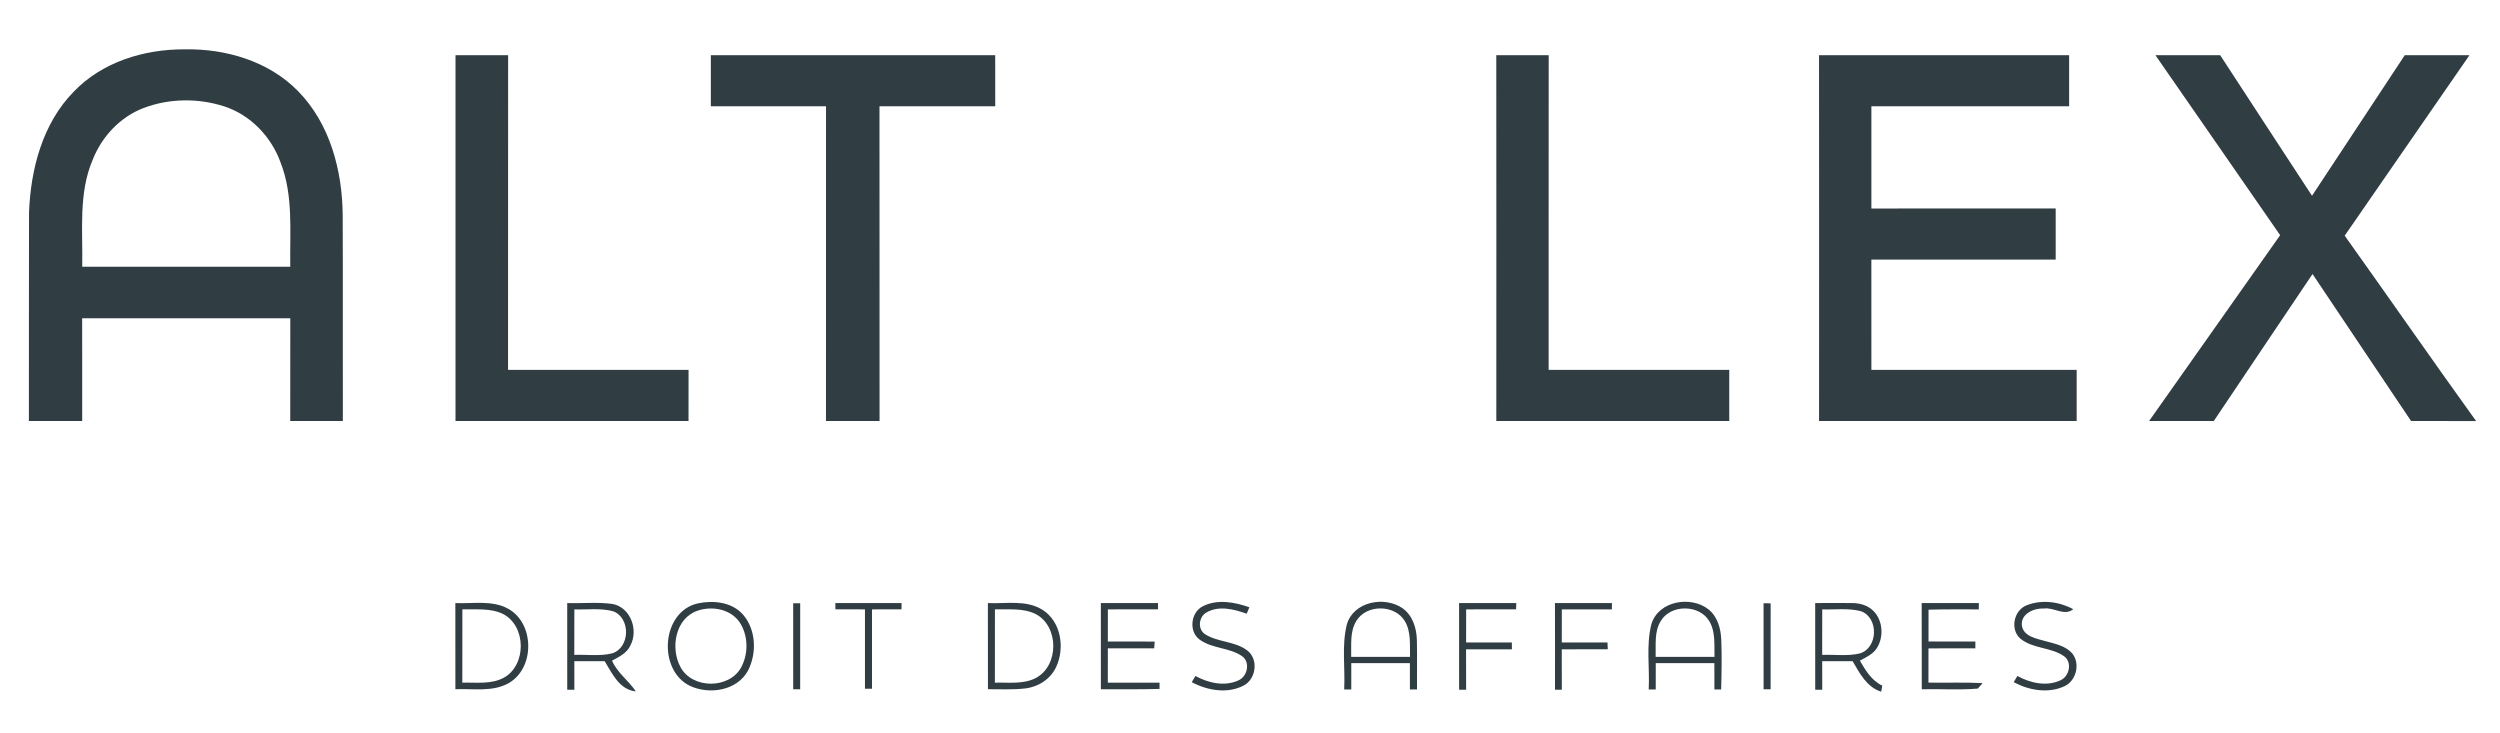
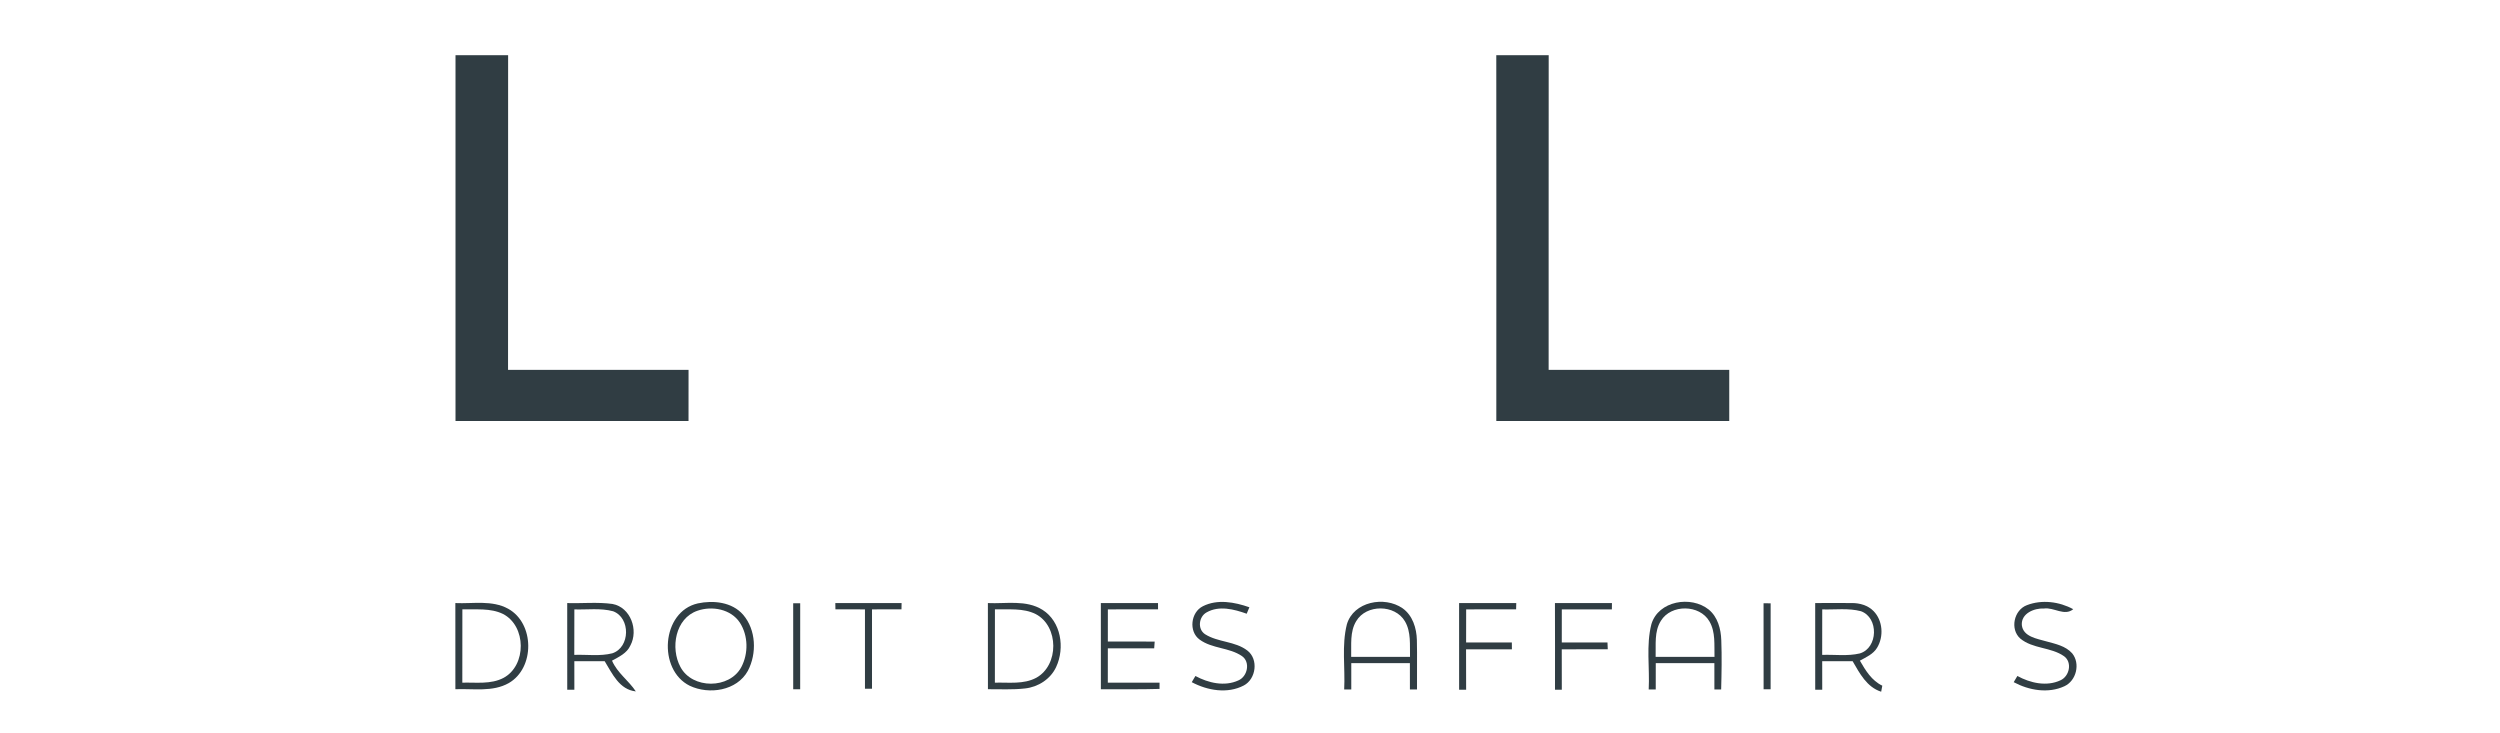
<svg xmlns="http://www.w3.org/2000/svg" width="976pt" height="286pt" viewBox="0 0 976 286" version="1.1">
  <g id="#303d43ff">
-     <path fill="#303d43" opacity="1.00" d=" M 28.77 35.81 C 39.85 24.20 56.26 19.19 72.00 19.26 C 88.07 18.94 104.91 23.85 116.36 35.58 C 128.82 48.27 133.64 66.57 133.79 83.95 C 133.91 110.76 133.78 137.56 133.85 164.36 C 127.00 164.36 120.16 164.36 113.31 164.36 C 113.35 150.99 113.31 137.62 113.33 124.25 C 86.24 124.26 59.16 124.24 32.07 124.25 C 32.12 137.62 32.07 150.99 32.09 164.35 C 25.15 164.37 18.21 164.35 11.28 164.37 C 11.34 137.24 11.23 110.12 11.33 82.99 C 11.97 66.05 16.59 48.22 28.77 35.81 M 56.07 42.16 C 46.94 45.64 39.78 53.29 36.21 62.31 C 30.55 75.53 32.39 90.16 32.10 104.13 C 59.18 104.13 86.25 104.13 113.32 104.13 C 113.09 90.53 114.62 76.36 109.52 63.39 C 105.89 53.36 97.83 44.89 87.60 41.55 C 77.45 38.25 66.08 38.36 56.07 42.16 Z" />
    <path fill="#303d43" opacity="1.00" d=" M 177.83 21.55 C 184.68 21.55 191.52 21.55 198.37 21.55 C 198.33 62.50 198.39 103.45 198.34 144.40 C 221.83 144.39 245.32 144.40 268.81 144.39 C 268.77 151.05 268.78 157.70 268.80 164.36 C 238.48 164.36 208.16 164.37 177.83 164.36 C 177.84 116.75 177.84 69.15 177.83 21.55 Z" />
-     <path fill="#303d43" opacity="1.00" d=" M 277.51 21.55 C 314.52 21.55 351.53 21.55 388.53 21.55 C 388.51 28.20 388.51 34.84 388.54 41.49 C 373.47 41.48 358.41 41.50 343.35 41.48 C 343.40 82.44 343.34 123.40 343.38 164.37 C 336.40 164.36 329.43 164.36 322.46 164.36 C 322.49 123.40 322.45 82.44 322.48 41.48 C 307.49 41.50 292.50 41.48 277.51 41.49 C 277.53 34.84 277.53 28.20 277.51 21.55 Z" />
    <path fill="#303d43" opacity="1.00" d=" M 584.15 21.55 C 590.97 21.55 597.79 21.55 604.61 21.55 C 604.56 62.50 604.62 103.45 604.59 144.40 C 628.09 144.39 651.60 144.39 675.10 144.40 C 675.10 151.05 675.10 157.70 675.10 164.36 C 644.79 164.37 614.47 164.36 584.16 164.36 C 584.18 116.76 584.20 69.15 584.15 21.55 Z" />
-     <path fill="#303d43" opacity="1.00" d=" M 710.15 21.55 C 742.70 21.55 775.25 21.55 807.79 21.55 C 807.76 28.20 807.76 34.84 807.79 41.49 C 782.06 41.48 756.32 41.50 730.59 41.48 C 730.60 54.78 730.60 68.09 730.59 81.40 C 754.57 81.38 778.56 81.41 802.54 81.39 C 802.52 88.04 802.52 94.70 802.54 101.36 C 778.55 101.35 754.57 101.37 730.58 101.36 C 730.60 115.70 730.60 130.05 730.59 144.40 C 757.30 144.39 784.02 144.40 810.73 144.39 C 810.70 151.05 810.71 157.71 810.73 164.36 C 777.21 164.36 743.68 164.36 710.16 164.36 C 710.18 116.76 710.20 69.15 710.15 21.55 Z" />
-     <path fill="#303d43" opacity="1.00" d=" M 841.47 21.54 C 849.90 21.56 858.33 21.54 866.77 21.56 C 878.72 39.85 890.62 58.17 902.61 76.43 C 914.67 58.13 926.73 39.83 938.82 21.55 C 947.24 21.56 955.65 21.53 964.07 21.56 C 947.79 45.01 931.65 68.56 915.37 92.01 C 932.54 116.08 949.40 140.38 966.67 164.38 C 958.21 164.34 949.74 164.37 941.28 164.36 C 928.48 145.22 915.59 126.14 902.81 106.98 C 889.92 126.08 877.13 145.25 864.26 164.37 C 855.84 164.35 847.42 164.37 839.01 164.36 C 856.10 140.20 873.09 115.98 890.17 91.82 C 873.91 68.42 857.75 44.93 841.47 21.54 Z" />
    <path fill="#303d43" opacity="1.00" d=" M 177.77 235.44 C 184.64 235.76 192.09 234.18 198.41 237.67 C 208.74 243.39 208.85 260.76 198.65 266.66 C 192.32 270.26 184.72 268.77 177.78 269.07 C 177.77 257.86 177.78 246.65 177.77 235.44 M 180.51 237.88 C 180.50 247.43 180.53 256.97 180.49 266.51 C 185.85 266.36 191.64 267.25 196.59 264.64 C 205.64 259.76 205.53 244.37 196.35 239.68 C 191.45 237.30 185.79 238.04 180.51 237.88 Z" />
    <path fill="#303d43" opacity="1.00" d=" M 221.44 235.44 C 227.32 235.62 233.25 234.98 239.09 235.78 C 246.20 237.08 249.36 246.01 246.08 252.04 C 244.74 255.03 241.62 256.44 238.93 257.92 C 241.00 262.73 245.43 265.68 248.23 269.93 C 241.78 269.23 239.03 262.98 236.07 258.14 C 232.11 258.13 228.16 258.13 224.22 258.14 C 224.22 261.84 224.23 265.55 224.23 269.26 C 223.54 269.26 222.15 269.28 221.45 269.28 C 221.46 258.00 221.48 246.72 221.44 235.44 M 224.23 237.91 C 224.22 243.83 224.24 249.75 224.20 255.66 C 229.14 255.48 234.21 256.28 239.04 255.05 C 246.05 252.76 246.23 241.23 239.37 238.64 C 234.45 237.30 229.27 238.08 224.23 237.91 Z" />
    <path fill="#303d43" opacity="1.00" d=" M 272.41 235.57 C 278.49 234.27 285.75 235.02 290.08 239.95 C 295.21 245.87 295.53 255.13 291.96 261.91 C 287.67 269.69 276.85 271.30 269.29 267.73 C 256.68 261.52 258.19 238.79 272.41 235.57 M 272.27 238.44 C 263.61 241.41 261.67 253.02 265.64 260.38 C 270.23 269.09 284.83 269.09 289.43 260.40 C 292.22 255.09 292.12 248.17 288.85 243.09 C 285.36 237.78 277.99 236.43 272.27 238.44 Z" />
    <path fill="#303d43" opacity="1.00" d=" M 309.66 235.51 C 310.57 235.51 311.48 235.52 312.40 235.52 C 312.38 246.71 312.40 257.90 312.39 269.08 C 311.71 269.08 310.35 269.08 309.67 269.08 C 309.66 257.89 309.67 246.70 309.66 235.51 Z" />
    <path fill="#303d43" opacity="1.00" d=" M 326.11 235.45 C 334.73 235.42 343.36 235.42 351.98 235.45 C 351.97 236.06 351.95 237.27 351.94 237.88 C 348.10 237.90 344.26 237.90 340.43 237.90 C 340.42 248.23 340.42 258.55 340.43 268.88 C 339.74 268.88 338.37 268.87 337.68 268.87 C 337.69 258.55 337.69 248.22 337.68 237.90 C 333.84 237.90 329.99 237.90 326.15 237.88 C 326.14 237.28 326.12 236.06 326.11 235.45 Z" />
    <path fill="#303d43" opacity="1.00" d=" M 385.67 235.44 C 392.78 235.77 400.61 234.07 407.00 238.08 C 414.25 242.65 415.79 252.95 412.34 260.35 C 410.18 265.10 405.28 268.24 400.16 268.77 C 395.35 269.33 390.51 269.03 385.69 269.07 C 385.67 257.86 385.70 246.65 385.67 235.44 M 388.42 237.88 C 388.40 247.43 388.44 256.97 388.40 266.51 C 393.77 266.36 399.59 267.25 404.53 264.62 C 413.49 259.72 413.43 244.51 404.37 239.75 C 399.45 237.28 393.74 238.04 388.42 237.88 Z" />
    <path fill="#303d43" opacity="1.00" d=" M 429.77 235.43 C 437.21 235.44 444.65 235.42 452.09 235.44 C 452.09 236.05 452.10 237.27 452.10 237.88 C 445.57 237.91 439.04 237.90 432.51 237.90 C 432.51 242.08 432.51 246.27 432.50 250.46 C 438.59 250.45 444.69 250.43 450.79 250.48 C 450.72 251.35 450.65 252.22 450.60 253.10 C 444.56 253.12 438.53 253.10 432.50 253.11 C 432.51 257.58 432.51 262.04 432.49 266.51 C 439.22 266.51 445.96 266.51 452.69 266.51 C 452.69 267.12 452.68 268.34 452.68 268.95 C 445.05 269.19 437.41 269.04 429.78 269.08 C 429.77 257.86 429.78 246.65 429.77 235.43 Z" />
    <path fill="#303d43" opacity="1.00" d=" M 469.61 236.67 C 475.27 233.80 482.02 235.06 487.76 237.08 C 487.50 237.71 486.97 238.97 486.71 239.60 C 481.77 237.84 475.91 236.30 471.05 239.08 C 468.01 240.74 467.41 245.58 470.43 247.58 C 475.48 250.81 482.16 250.26 486.98 253.98 C 491.39 257.37 490.40 265.09 485.56 267.62 C 479.19 270.95 471.38 269.58 465.26 266.32 C 465.62 265.72 466.33 264.51 466.69 263.91 C 471.73 266.63 478.05 268.12 483.47 265.63 C 487.04 264.10 488.23 258.50 484.88 256.15 C 479.90 252.73 473.22 253.29 468.33 249.69 C 463.98 246.53 464.86 239.02 469.61 236.67 Z" />
    <path fill="#303d43" opacity="1.00" d=" M 525.82 243.73 C 528.45 234.84 540.47 232.58 547.54 237.45 C 551.51 240.24 553.04 245.26 553.15 249.91 C 553.31 256.33 553.13 262.75 553.20 269.17 C 552.50 269.17 551.12 269.18 550.43 269.18 C 550.42 265.75 550.42 262.33 550.42 258.90 C 542.79 258.90 535.17 258.90 527.54 258.90 C 527.53 262.33 527.54 265.75 527.54 269.18 C 526.85 269.18 525.46 269.17 524.77 269.17 C 525.21 260.71 523.73 252.02 525.82 243.73 M 529.49 242.46 C 526.91 246.64 527.64 251.76 527.50 256.43 C 535.16 256.43 542.81 256.43 550.47 256.43 C 550.34 251.79 550.95 246.72 548.48 242.55 C 544.59 235.90 533.42 235.84 529.49 242.46 Z" />
    <path fill="#303d43" opacity="1.00" d=" M 569.63 235.43 C 577.07 235.44 584.51 235.41 591.95 235.45 C 591.94 236.06 591.91 237.28 591.89 237.88 C 585.39 237.91 578.89 237.90 572.39 237.90 C 572.37 242.21 572.38 246.52 572.37 250.83 C 578.32 250.82 584.27 250.83 590.22 250.82 C 590.22 251.49 590.24 252.82 590.25 253.49 C 584.28 253.49 578.32 253.49 572.35 253.49 C 572.39 258.75 572.37 264.01 572.38 269.27 C 571.70 269.27 570.33 269.27 569.64 269.27 C 569.64 257.99 569.65 246.71 569.63 235.43 Z" />
    <path fill="#303d43" opacity="1.00" d=" M 607.05 235.44 C 614.46 235.43 621.88 235.44 629.30 235.43 C 629.30 236.05 629.29 237.28 629.28 237.90 C 622.76 237.90 616.24 237.90 609.73 237.90 C 609.72 242.21 609.72 246.52 609.72 250.83 C 615.67 250.82 621.61 250.83 627.56 250.82 C 627.59 251.48 627.64 252.81 627.67 253.48 C 621.68 253.49 615.70 253.49 609.71 253.49 C 609.73 258.75 609.72 264.01 609.73 269.27 C 609.07 269.27 607.74 269.27 607.07 269.27 C 607.07 257.99 607.11 246.71 607.05 235.44 Z" />
    <path fill="#303d43" opacity="1.00" d=" M 644.71 243.65 C 647.47 234.52 660.20 232.42 667.11 237.99 C 670.61 240.88 671.85 245.56 671.99 249.93 C 672.24 256.34 672.11 262.77 671.94 269.18 C 671.28 269.18 669.96 269.17 669.30 269.16 C 669.29 265.74 669.29 262.32 669.29 258.90 C 661.66 258.90 654.03 258.90 646.41 258.90 C 646.40 262.32 646.40 265.75 646.40 269.18 C 645.71 269.18 644.34 269.18 643.65 269.18 C 644.10 260.69 642.58 251.96 644.71 243.65 M 648.41 242.37 C 645.75 246.55 646.51 251.72 646.36 256.43 C 654.02 256.44 661.68 256.43 669.34 256.43 C 669.21 251.80 669.80 246.76 667.36 242.59 C 663.53 235.94 652.39 235.82 648.41 242.37 Z" />
    <path fill="#303d43" opacity="1.00" d=" M 708.65 235.43 C 713.43 235.46 718.22 235.36 723.01 235.43 C 726.05 235.42 729.24 236.32 731.42 238.55 C 735.08 242.26 735.49 248.55 732.79 252.92 C 731.29 255.40 728.52 256.57 726.10 257.92 C 728.31 261.75 730.70 265.70 734.85 267.69 C 734.74 268.28 734.52 269.46 734.41 270.05 C 728.79 268.24 726.03 262.89 723.27 258.14 C 719.30 258.14 715.34 258.14 711.39 258.14 C 711.39 261.85 711.39 265.56 711.40 269.27 C 710.72 269.27 709.35 269.27 708.66 269.28 C 708.66 257.99 708.67 246.71 708.65 235.43 M 711.40 237.91 C 711.39 243.83 711.41 249.75 711.38 255.67 C 716.26 255.49 721.27 256.24 726.07 255.10 C 733.22 252.96 733.52 241.14 726.52 238.62 C 721.60 237.32 716.42 238.07 711.40 237.91 Z" />
-     <path fill="#303d43" opacity="1.00" d=" M 750.22 235.44 C 757.66 235.43 765.10 235.43 772.54 235.44 C 772.53 236.05 772.52 237.28 772.52 237.90 C 765.97 237.92 759.43 237.81 752.90 238.03 C 752.88 242.17 752.88 246.30 752.89 250.44 C 758.99 250.46 765.09 250.45 771.19 250.45 C 771.19 251.12 771.18 252.45 771.17 253.11 C 765.07 253.11 758.98 253.08 752.88 253.14 C 752.89 257.59 752.89 262.04 752.87 266.49 C 759.92 266.61 766.97 266.32 774.02 266.69 C 773.55 267.22 772.61 268.29 772.14 268.82 C 764.87 269.45 757.54 268.90 750.26 269.09 C 750.21 257.87 750.28 246.65 750.22 235.44 Z" />
    <path fill="#303d43" opacity="1.00" d=" M 791.32 236.25 C 797.15 234.00 803.95 234.86 809.39 237.83 C 805.96 240.67 801.86 237.02 797.99 237.56 C 794.16 237.36 789.00 239.48 789.32 244.03 C 789.83 248.59 795.29 249.34 798.85 250.38 C 802.41 251.36 806.40 252.16 808.97 255.05 C 812.24 259.04 810.62 265.78 805.92 267.92 C 799.60 270.83 792.11 269.52 786.15 266.32 C 786.51 265.72 787.23 264.51 787.58 263.90 C 792.63 266.67 799.03 268.13 804.45 265.57 C 807.91 263.99 809.09 258.58 805.82 256.20 C 800.70 252.59 793.61 253.35 788.72 249.29 C 784.61 245.65 786.21 238.14 791.32 236.25 Z" />
    <path fill="#303d43" opacity="1.00" d=" M 688.51 269.09 C 688.48 257.89 688.52 246.70 688.49 235.51 C 689.18 235.52 690.57 235.53 691.26 235.54 C 691.25 246.72 691.27 257.90 691.25 269.08 C 690.57 269.08 689.19 269.08 688.51 269.09 Z" />
  </g>
</svg>